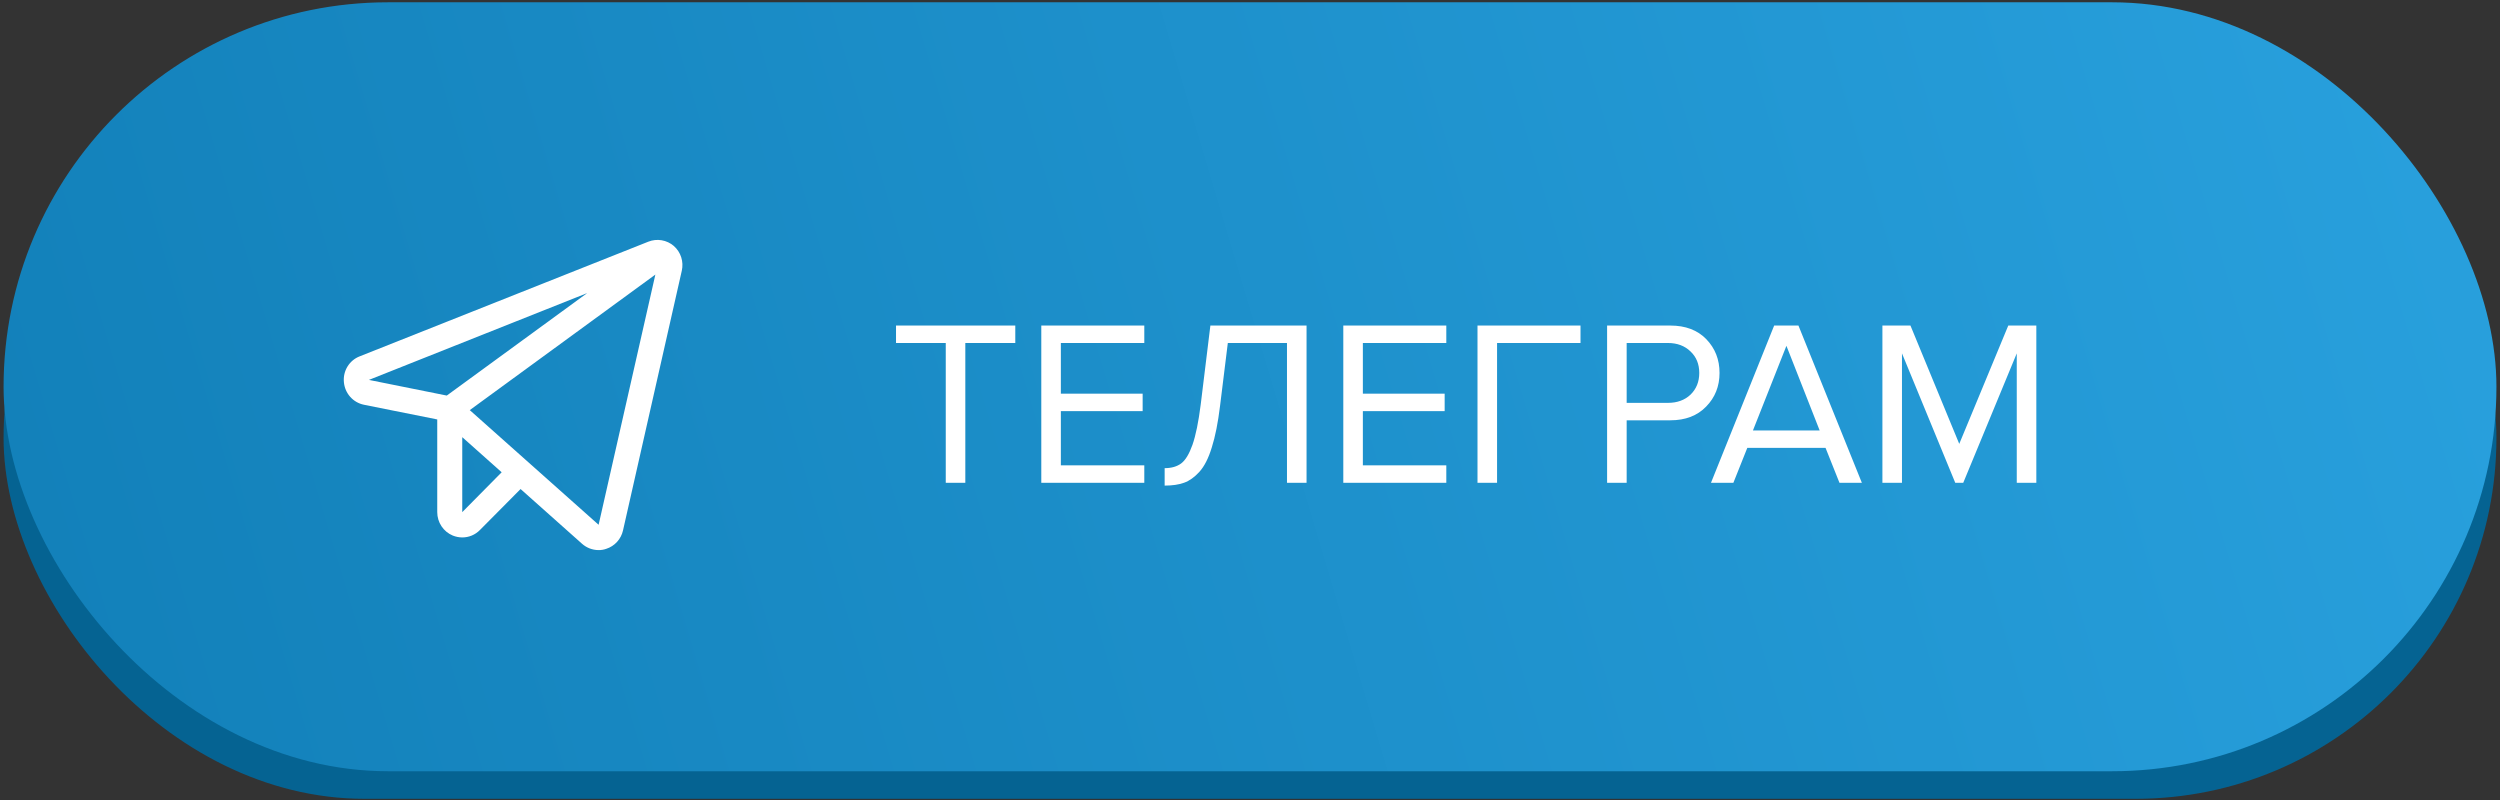
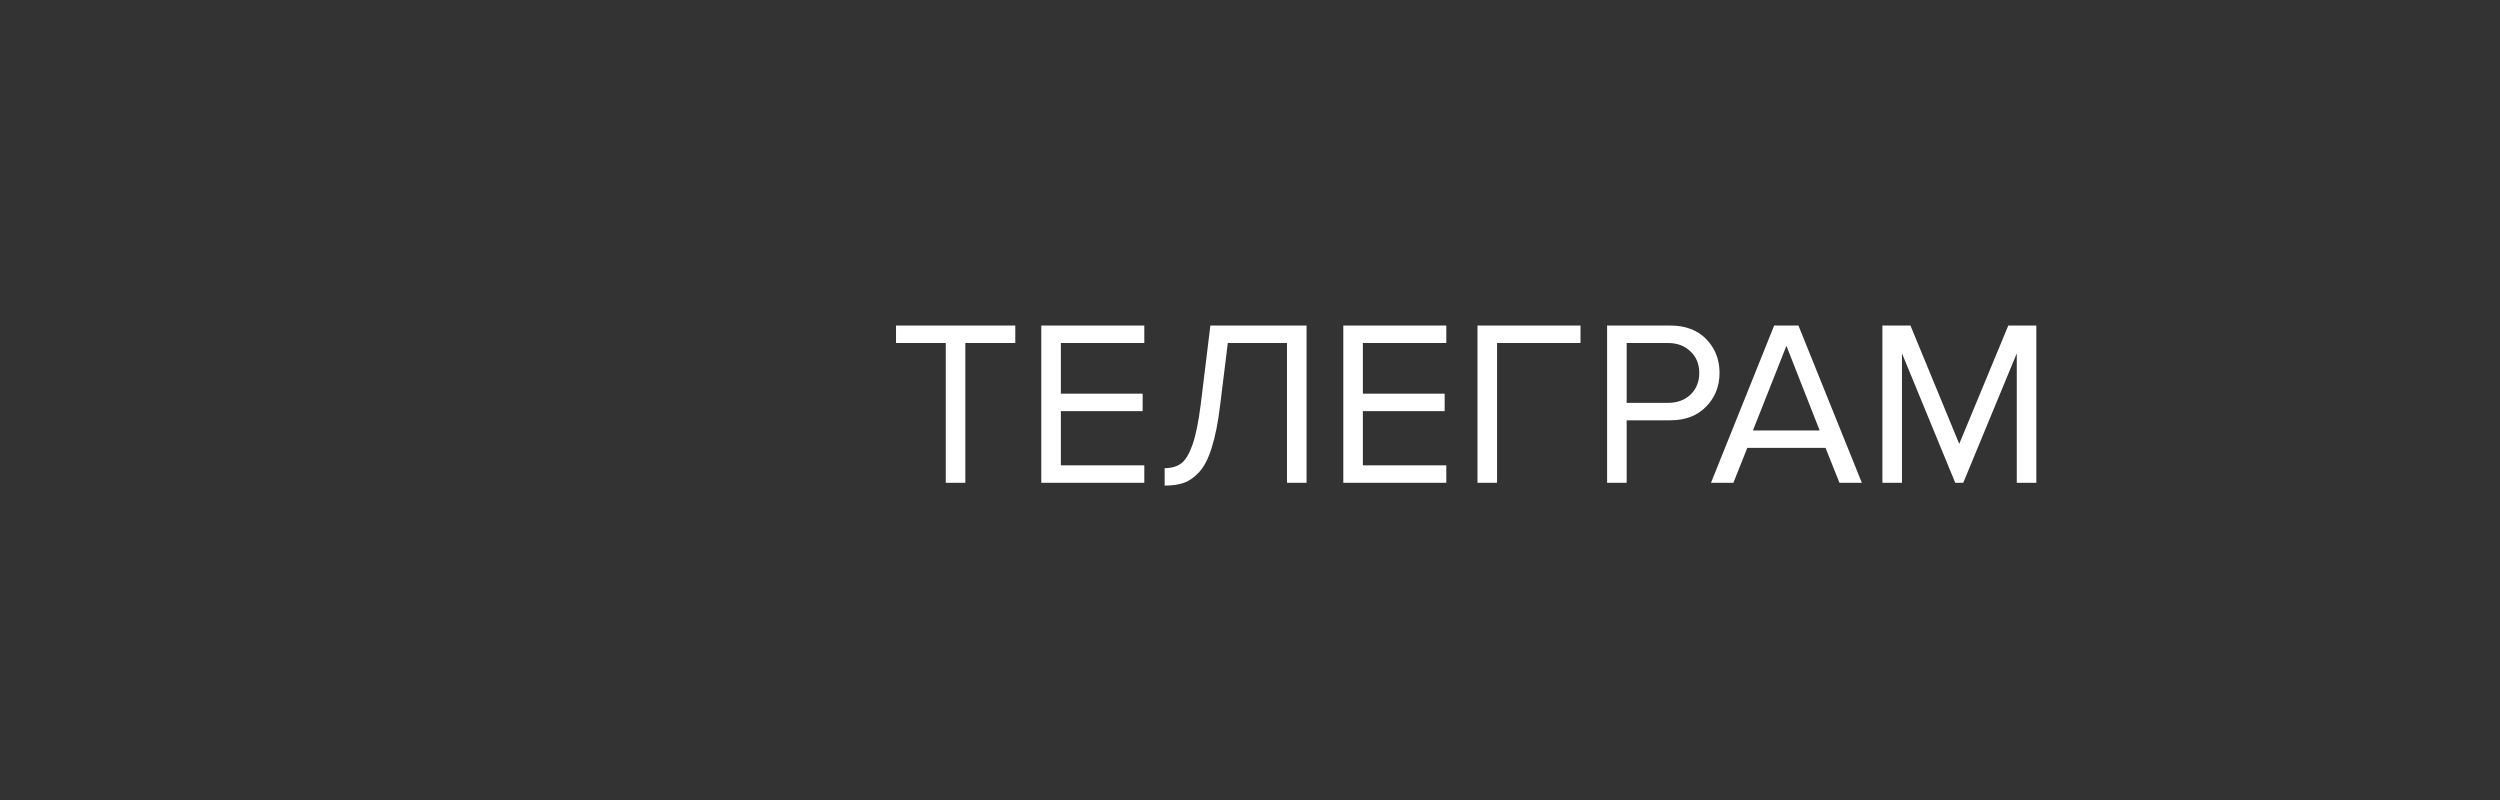
<svg xmlns="http://www.w3.org/2000/svg" width="350" height="112" viewBox="0 0 350 112" fill="none">
  <rect x="0" y="0" width="350" height="112" fill="#333333" stroke="none" />
-   <rect x="0.501" y="10.762" width="349" height="101.071" rx="50.536" fill="#056392" />
-   <rect x="0.501" y="0.321" width="349" height="107.652" rx="53.826" fill="url(#paint0_linear_247_184)" />
-   <path d="M94.334 34.433C93.848 34.017 93.26 33.741 92.632 33.636C92.003 33.531 91.359 33.599 90.766 33.835L50.356 49.888C49.647 50.161 49.047 50.663 48.648 51.315C48.248 51.967 48.072 52.734 48.145 53.497C48.211 54.261 48.52 54.982 49.025 55.553C49.53 56.123 50.205 56.513 50.947 56.664L61.214 58.723V71.698C61.214 72.4 61.419 73.086 61.805 73.67C62.191 74.253 62.739 74.707 63.381 74.975C63.806 75.148 64.259 75.238 64.716 75.241C65.176 75.242 65.632 75.151 66.057 74.972C66.481 74.794 66.867 74.531 67.19 74.2L72.881 68.465L81.484 76.126C82.12 76.693 82.936 77.008 83.783 77.012C84.155 77.02 84.526 76.96 84.877 76.835C85.455 76.65 85.975 76.316 86.386 75.865C86.797 75.415 87.084 74.864 87.22 74.266L95.45 37.909C95.594 37.282 95.566 36.627 95.37 36.014C95.173 35.402 94.815 34.855 94.334 34.433V34.433ZM62.549 55.379L51.648 53.187L82.207 41.031L62.549 55.379ZM64.716 71.698V61.203L70.233 66.118L64.716 71.698ZM83.805 73.469L65.767 57.416L91.751 38.441L83.805 73.469Z" fill="white" />
  <path d="M135.145 67.588H132.406V48.019H125.443V45.577H142.141V48.019H135.145V67.588ZM160.202 67.588H145.781V45.577H160.202V48.019H148.52V55.114H159.971V57.556H148.52V65.146H160.202V67.588ZM163.051 67.984V65.542C163.997 65.542 164.767 65.322 165.361 64.882C165.955 64.442 166.483 63.573 166.945 62.275C167.407 60.955 167.792 59.074 168.1 56.632L169.453 45.577H182.917V67.588H180.178V48.019H171.895L170.806 56.83C170.52 59.184 170.135 61.12 169.651 62.638C169.189 64.156 168.606 65.3 167.902 66.07C167.22 66.818 166.505 67.324 165.757 67.588C165.031 67.852 164.129 67.984 163.051 67.984ZM202.483 67.588H188.062V45.577H202.483V48.019H190.801V55.114H202.252V57.556H190.801V65.146H202.483V67.588ZM209.589 67.588H206.85V45.577H221.271V48.019H209.589V67.588ZM227.733 67.588H224.994V45.577H233.838C235.972 45.577 237.655 46.215 238.887 47.491C240.119 48.767 240.735 50.34 240.735 52.21C240.735 54.08 240.108 55.653 238.854 56.929C237.622 58.205 235.95 58.843 233.838 58.843H227.733V67.588ZM233.508 56.401C234.806 56.401 235.862 56.016 236.676 55.246C237.49 54.454 237.897 53.442 237.897 52.21C237.897 50.978 237.49 49.977 236.676 49.207C235.862 48.415 234.806 48.019 233.508 48.019H227.733V56.401H233.508ZM260.659 67.588H257.524L255.577 62.704H244.621L242.674 67.588H239.539L248.383 45.577H251.782L260.659 67.588ZM254.752 60.262L250.099 48.415L245.413 60.262H254.752ZM285.086 67.588H282.347V49.471L274.856 67.588H273.734L266.276 49.471V67.588H263.537V45.577H267.464L274.295 62.143L281.159 45.577H285.086V67.588Z" fill="white" />
  <defs>
    <linearGradient id="paint0_linear_247_184" x1="349.501" y1="-8.733" x2="0.501" y2="95.267" gradientUnits="userSpaceOnUse">
      <stop stop-color="#29A1DE" />
      <stop offset="1" stop-color="#1280B9" />
    </linearGradient>
  </defs>
</svg>